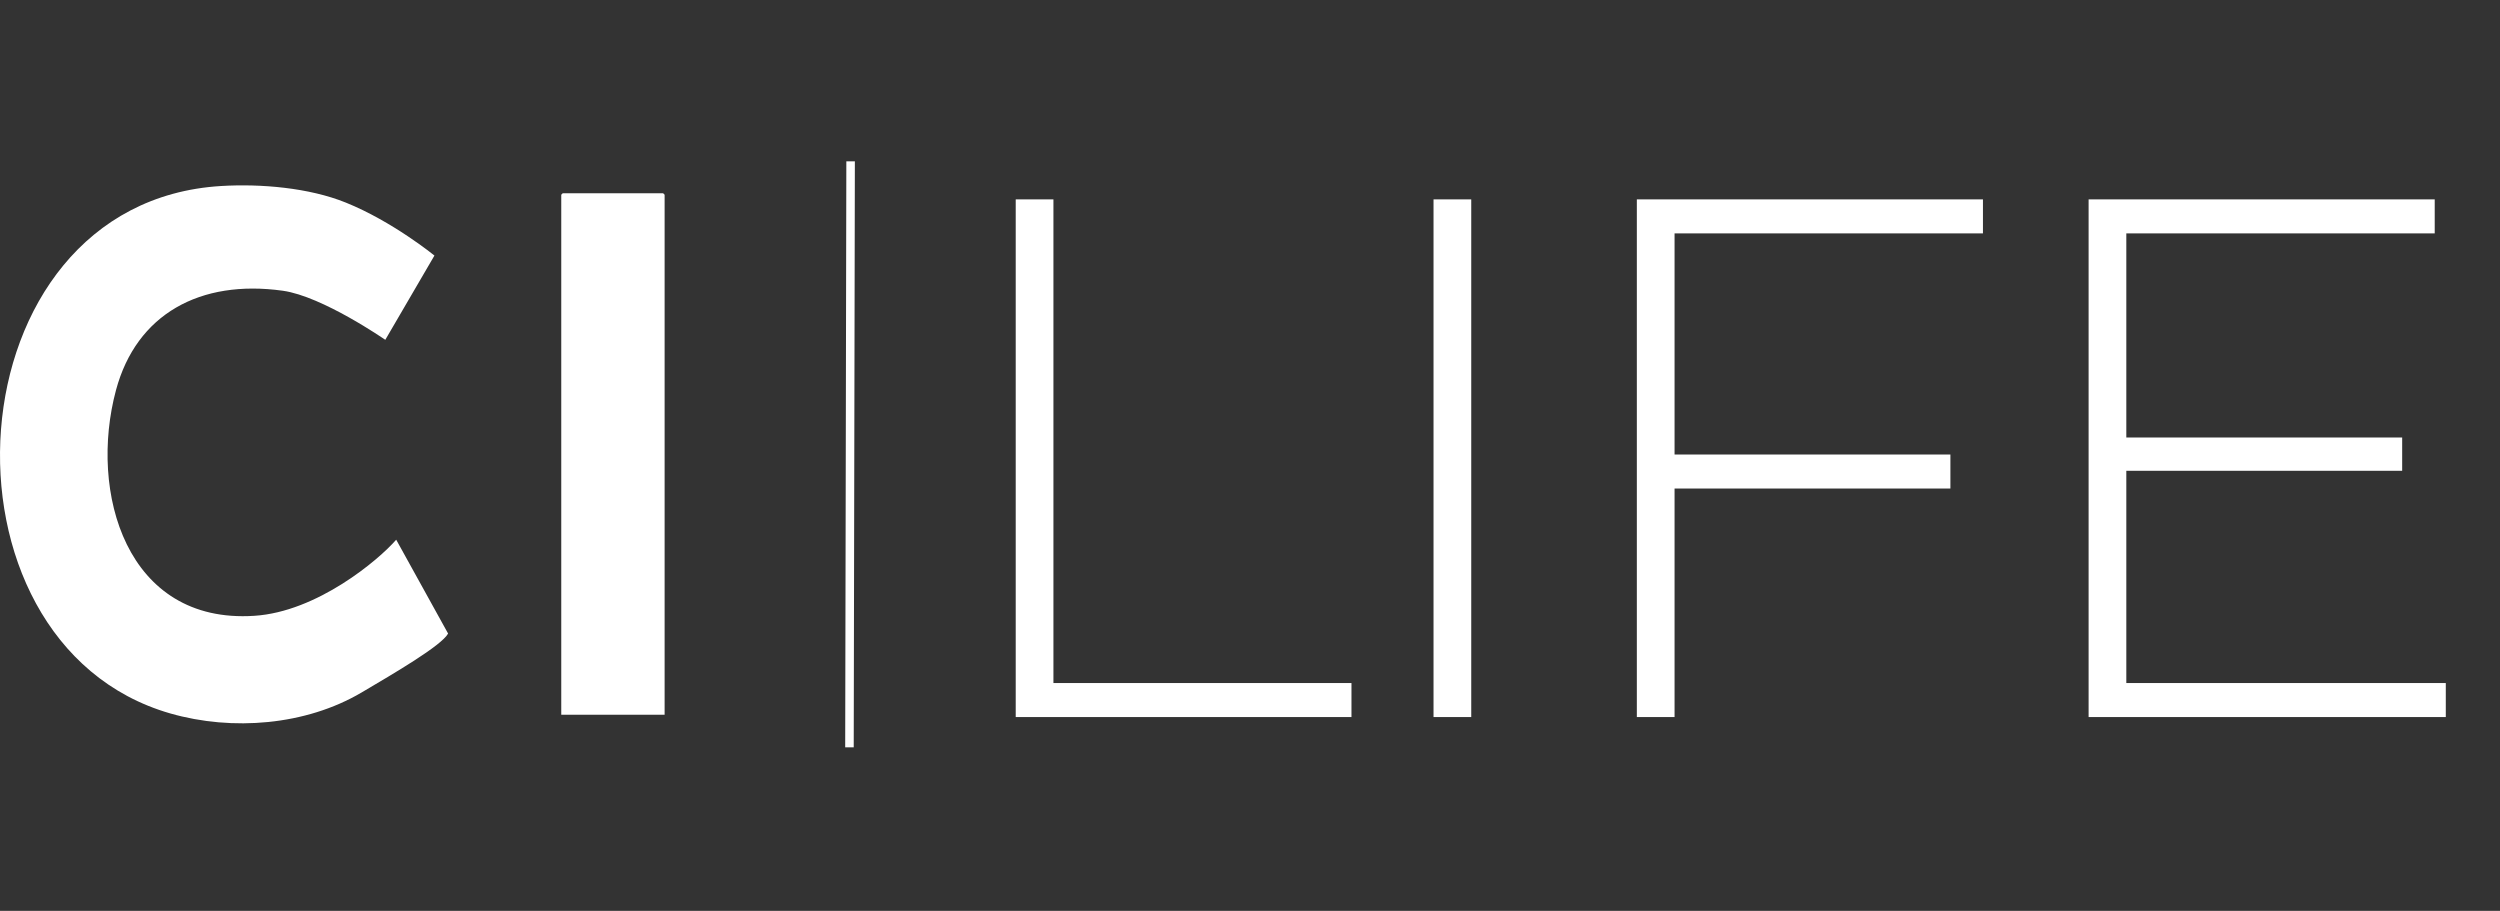
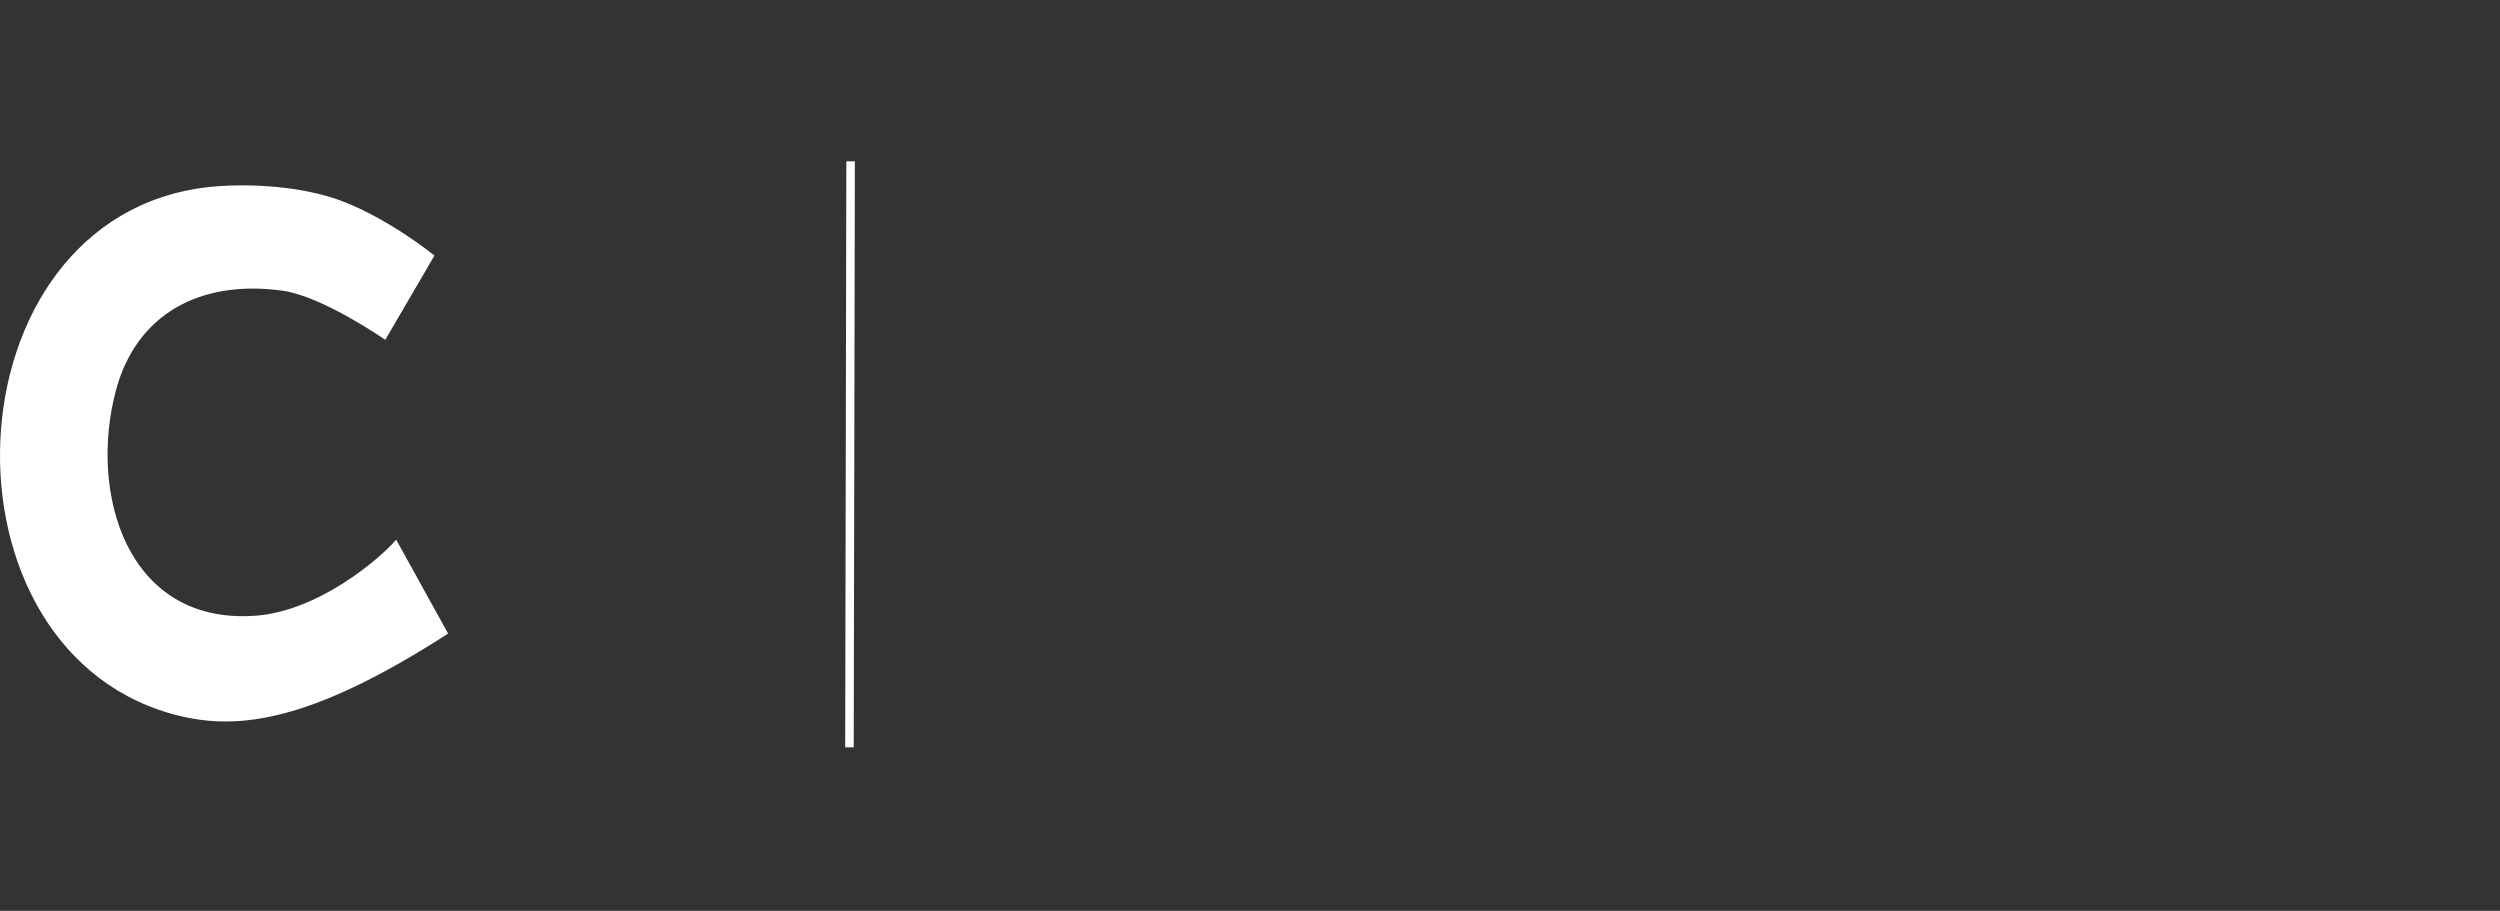
<svg xmlns="http://www.w3.org/2000/svg" fill="none" viewBox="0 0 129 47" height="47" width="129">
  <rect x="0" y="0" width="129" height="47" fill="#333333" stroke="none" />
-   <path fill="white" d="M11.414 9.598C13.454 9.474 15.951 9.688 17.84 10.452C20.253 11.423 22.417 13.187 22.417 13.187L19.881 17.535C19.881 17.535 16.639 15.288 14.593 15.002C10.326 14.406 7.039 16.21 5.985 20.131C4.571 25.395 6.51 32.209 13.122 31.776C16.363 31.568 19.531 28.9 20.444 27.849L23.122 32.692C22.772 33.321 20.354 34.731 18.652 35.736C15.771 37.433 11.989 37.731 8.793 36.815C-3.913 33.169 -2.684 10.44 11.414 9.598Z" />
-   <path fill="white" d="M34.299 36.882H28.961V10.047C28.961 10.047 29.029 9.974 29.034 9.974H34.22C34.22 9.974 34.294 10.041 34.294 10.047V36.882H34.299Z" />
-   <path fill="white" d="M52.411 37V10.288H54.357V35.245H69.736V37H52.411ZM73.97 37V10.288H75.916V37H73.97ZM84.461 37V10.288H102.32V12.043H86.407V37H84.461ZM86.178 25.208V23.453H100.641V25.208H86.178ZM107.772 37V10.288H125.631V12.043H109.718V35.245H126.203V37H107.772ZM109.489 24.293V22.575H123.952V24.293H109.489Z" />
+   <path fill="white" d="M11.414 9.598C13.454 9.474 15.951 9.688 17.84 10.452C20.253 11.423 22.417 13.187 22.417 13.187L19.881 17.535C19.881 17.535 16.639 15.288 14.593 15.002C10.326 14.406 7.039 16.21 5.985 20.131C4.571 25.395 6.51 32.209 13.122 31.776C16.363 31.568 19.531 28.9 20.444 27.849L23.122 32.692C15.771 37.433 11.989 37.731 8.793 36.815C-3.913 33.169 -2.684 10.44 11.414 9.598Z" />
  <path stroke-width="0.44" stroke="white" d="M43.891 8.326L43.832 38.562" />
</svg>